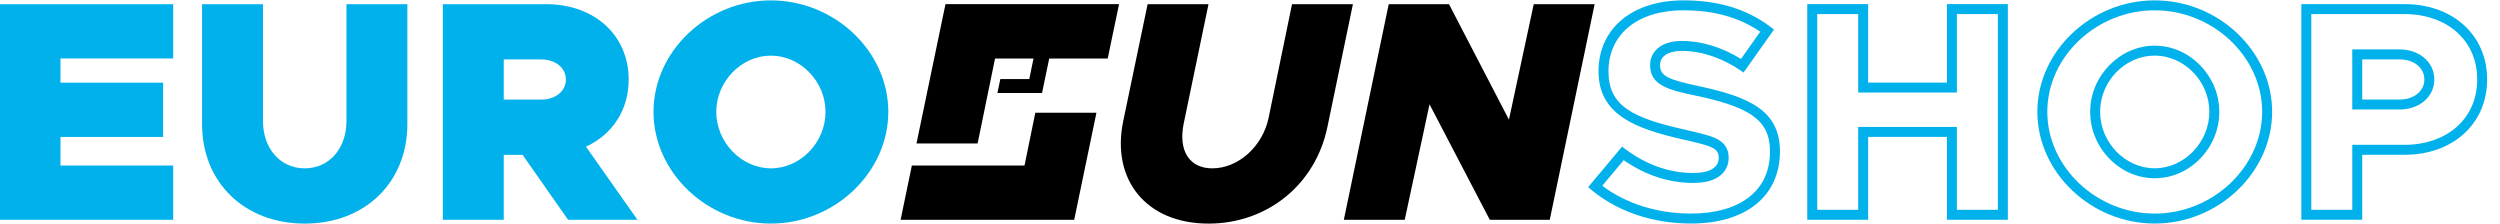
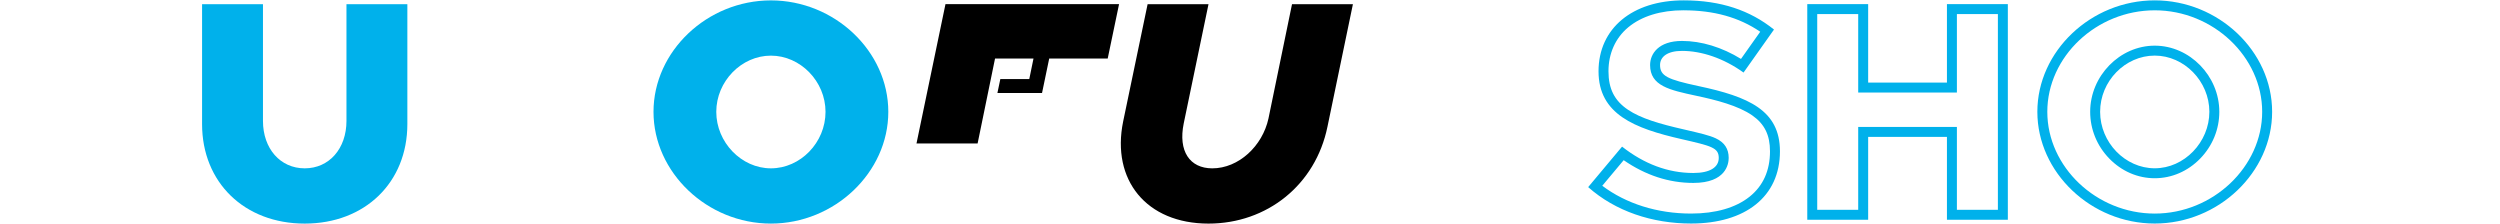
<svg xmlns="http://www.w3.org/2000/svg" id="Calque_1" data-name="Calque 1" version="1.1" viewBox="0 0 2412 216">
  <defs>
    <style>
      .cls-1 {
        fill: #00b1eb;
      }

      .cls-1, .cls-2 {
        stroke-width: 0px;
      }

      .cls-2 {
        fill: #000;
      }
    </style>
  </defs>
  <g>
    <path class="cls-1" d="M1624.32,9.95c29.26,0,53.56,6.78,73.95,20.68l-18.56,26.21c-18.28-11.23-38.18-17.34-56.91-17.34-22.73,0-30.79,12.51-30.79,23.22,0,20.14,18.68,24.14,44.55,29.68,19.09,4.05,40.44,9.48,54.04,18.96,11.82,8.24,17.09,18.92,17.09,34.64,0,18.6-6.63,33.34-19.71,43.79-13.3,10.64-32.8,16.26-56.39,16.26-32.59,0-62.65-9.46-85.73-26.82l20.67-24.69c21.1,14.58,43.66,21.95,67.18,21.95,31.67,0,34.13-18.47,34.13-24.14,0-8.79-4.09-14.98-12.5-18.91-6.12-2.86-14.94-4.9-29.55-8.29l-1.46-.34c-23.19-5.29-41.19-10.53-53.67-18.93-13.01-8.75-18.81-20.2-18.81-37.12s6.59-32.03,19.06-42.4c12.94-10.76,31.41-16.44,53.4-16.44M1624.32.35c-49.36,0-82.06,26.95-82.06,68.44s34.83,55.11,79.95,65.4c28.77,6.66,36.04,8.18,36.04,18.17,0,9.08-8.48,14.54-24.53,14.54-24.53,0-47.55-8.79-68.75-25.43l-32.7,39.06c26.34,23.32,61.77,35.13,99.32,35.13,52.09,0,85.7-25.74,85.7-69.65,0-39.67-30.28-52.7-78.73-62.99-29.68-6.36-36.94-9.69-36.94-20.29,0-7.87,6.96-13.62,21.19-13.62,18.78,0,39.98,6.97,59.36,20.89l29.37-41.48c-23.01-18.48-51.17-28.17-87.21-28.17h0Z" />
    <path class="cls-1" d="M1927.56,13.58v188.84h-39.55v-79.95h-95.21v79.95h-39.54V13.58h39.54v75.7h95.21V13.58h39.55M1937.16,3.98h-58.75v75.7h-76.01V3.98h-58.74v208.04h58.74v-79.95h76.01v79.95h58.75V3.98h0Z" />
    <path class="cls-1" d="M2078.89,9.95c56.19,0,103.66,44.84,103.66,97.91s-47.47,98.2-103.66,98.2-103.65-44.97-103.65-98.2,47.46-97.91,103.65-97.91M2078.89,171.96c16.41,0,32.01-6.76,43.92-19.04,11.85-12.22,18.38-28.23,18.38-45.06,0-34.59-28.53-63.81-62.3-63.81s-62.29,29.22-62.29,63.81c0,16.83,6.53,32.84,18.38,45.06,11.91,12.28,27.5,19.04,43.91,19.04M2078.89.35c-61.46,0-113.25,49.06-113.25,107.51s51.78,107.8,113.25,107.8,113.26-49.36,113.26-107.8S2140.36.35,2078.89.35h0ZM2078.89,162.36c-28.46,0-52.69-24.83-52.69-54.51s24.23-54.21,52.69-54.21,52.7,24.83,52.7,54.21-24.23,54.51-52.7,54.51h0Z" />
-     <path class="cls-1" d="M2319.96,13.58c20.18,0,38.23,6.33,50.84,17.82,12.56,11.45,19.2,27.09,19.2,45.26s-6.64,33.81-19.2,45.25c-12.61,11.49-30.67,17.82-50.84,17.82h-50.48v62.68h-39.54V13.58h90.03M2269.47,105.64h45.64c8.92,0,17.17-2.71,23.24-7.64,6.63-5.39,10.28-12.97,10.28-21.34s-3.65-15.95-10.28-21.34c-6.06-4.93-14.31-7.64-23.24-7.64h-45.64v57.96M2319.96,3.98h-99.63v208.04h58.74v-62.68h40.88c46.63,0,79.64-29.98,79.64-72.68s-33.01-72.68-79.64-72.68h0ZM2279.07,96.04v-38.76h36.04c13.93,0,23.92,8.18,23.92,19.38s-9.99,19.38-23.92,19.38h-36.04Z" />
  </g>
  <g>
-     <path class="cls-1" d="M58.36,56.41v23.32h99.03v52.39H58.36v27.56h108.72v52.4H-.4V4.02h167.48v52.39H58.36Z" />
    <path class="cls-1" d="M194.96,119.71V4.02h58.75v112.66c0,26.66,16.66,45.73,40.28,45.73s40.28-19.08,40.28-45.73V4.02h58.75v115.69c0,56.33-40.88,96.01-99.03,96.01s-99.03-39.68-99.03-96.01Z" />
-     <path class="cls-1" d="M548.1,212.08l-43.92-62.69h-18.17v62.69h-58.76V4.02h99.64c46.64,0,79.65,29.98,79.65,72.68,0,29.67-15.75,53-41.18,64.81l49.67,70.56h-66.93ZM486.02,96.09h36.04c13.93,0,23.93-8.18,23.93-19.38s-10-19.38-23.93-19.38h-36.04v38.77Z" />
    <path class="cls-1" d="M630.5,107.9c0-58.45,51.79-107.52,113.27-107.52s113.27,49.07,113.27,107.52-51.79,107.81-113.27,107.81-113.27-49.37-113.27-107.81ZM796.46,107.9c0-29.38-24.23-54.22-52.7-54.22s-52.7,24.84-52.7,54.22,24.23,54.51,52.7,54.51,52.7-24.84,52.7-54.51Z" />
    <path class="cls-2" d="M1083.6,117.29l23.62-113.27h58.75l-23.92,115.09c-5.45,26.65,5.75,43.31,27.56,43.31,25.44,0,48.46-21.51,54.22-48.15l22.71-110.24h58.75l-24.53,118.11c-11.5,56.33-58.44,93.58-114.78,93.58-59.97,0-93.89-42.1-82.38-98.43Z" />
-     <path class="cls-2" d="M1339.84,4.02h58.15l57.84,111.45,23.92-111.45h58.76l-43.31,208.06h-57.84l-58.15-111.45-23.93,111.45h-58.75l43.31-208.06Z" />
    <g>
      <polygon class="cls-2" points="912.2 3.98 884.23 138.41 943.2 138.41 960.02 56.45 997.12 56.45 993.05 76.27 965.12 76.27 962.3 89.74 1005.35 89.74 1012.28 56.45 1068.72 56.45 1079.67 3.98 912.2 3.98" />
-       <polygon class="cls-2" points="988.45 159.7 879.77 159.7 868.9 212.08 1036.38 212.08 1057.85 108.75 998.88 108.75 988.45 159.7" />
    </g>
  </g>
</svg>